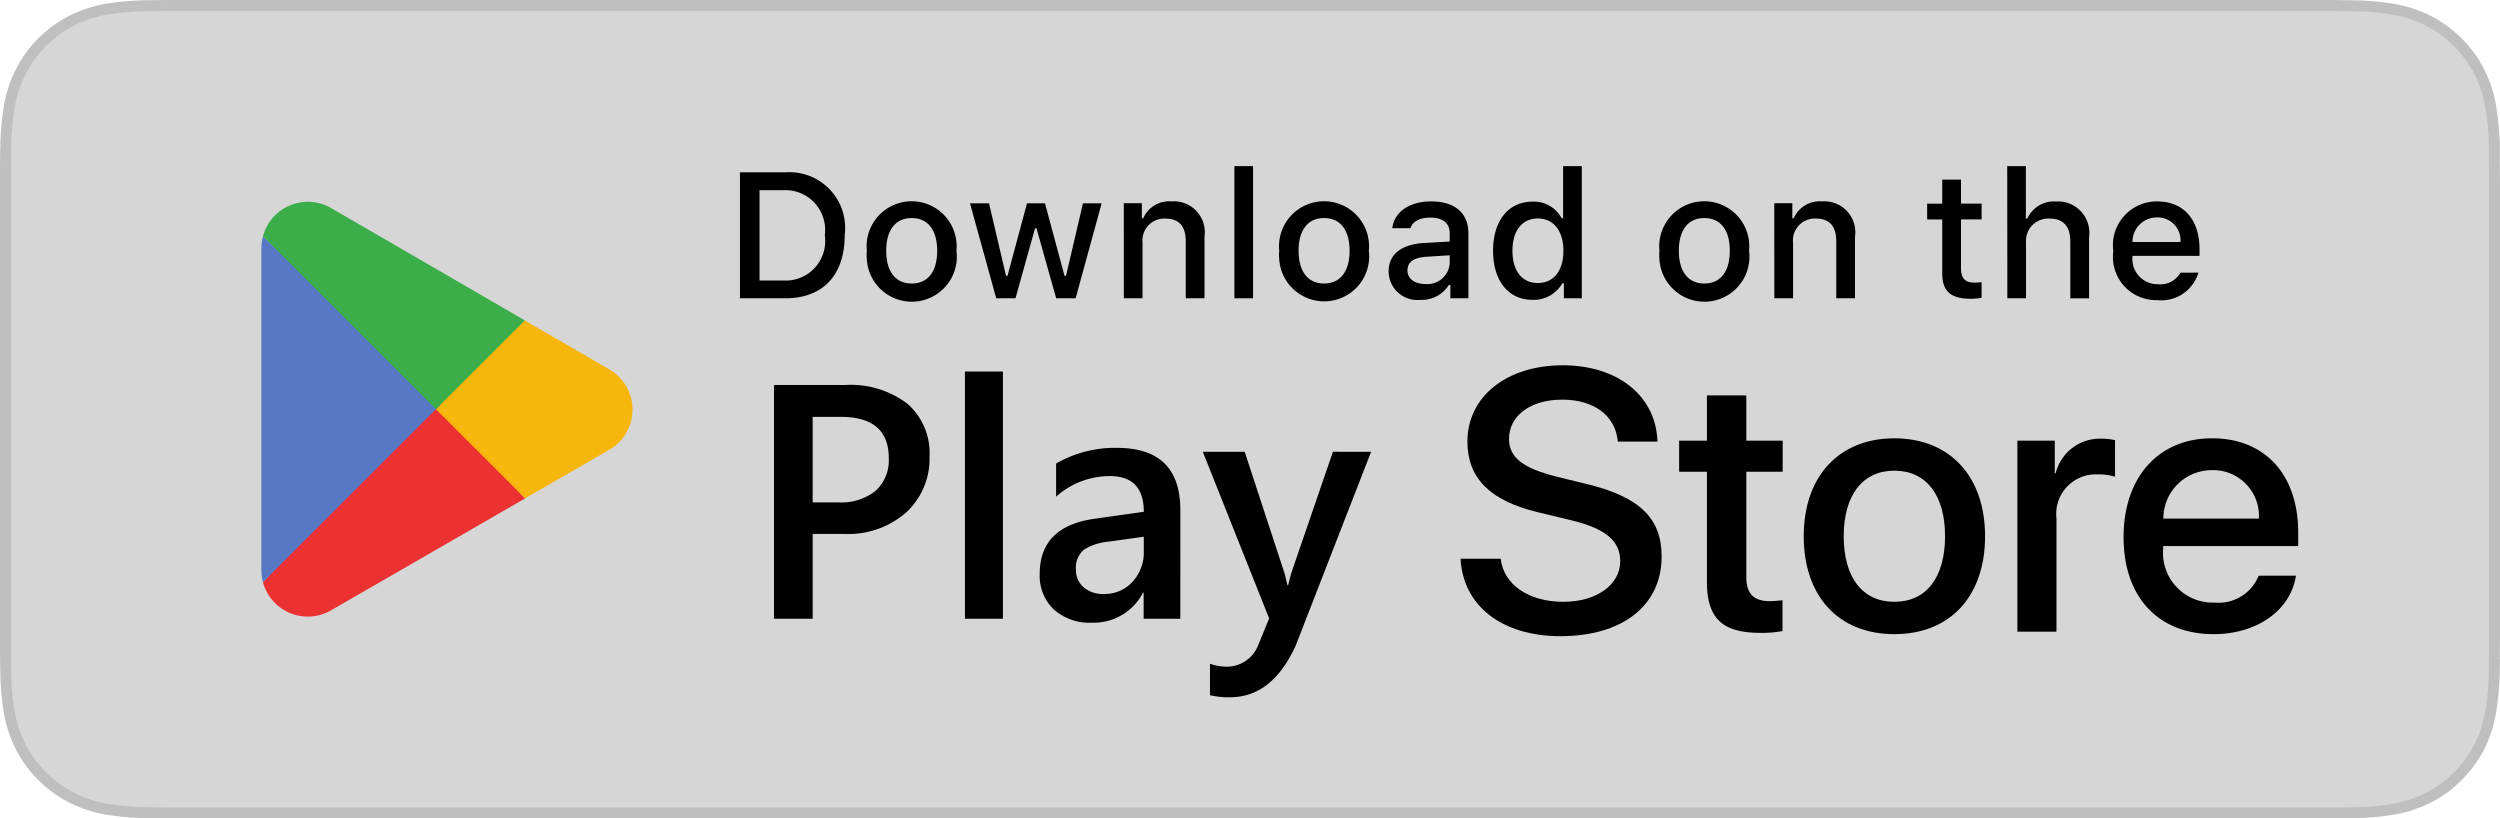
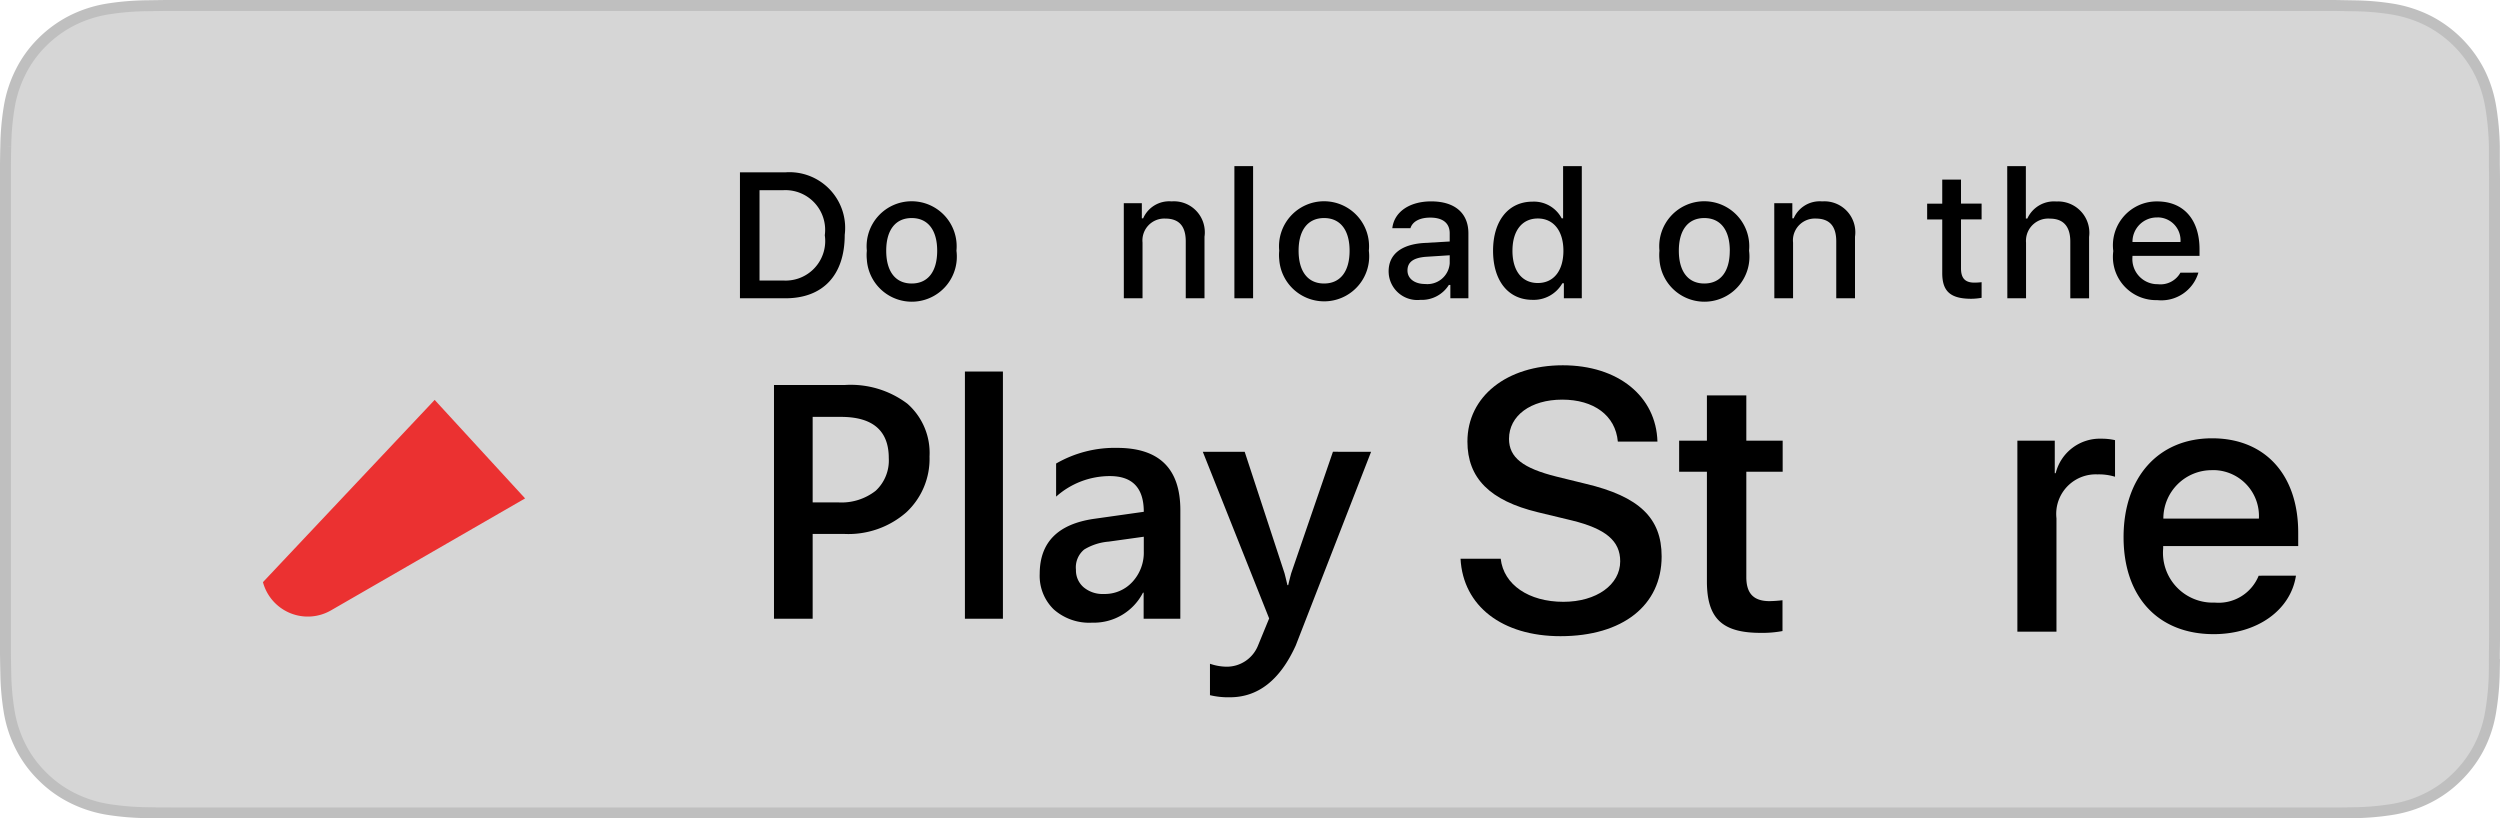
<svg xmlns="http://www.w3.org/2000/svg" width="228.764" height="74.885" viewBox="0 0 228.764 74.885">
  <g id="Group_9528" data-name="Group 9528" transform="translate(-480.736 -856.5)">
    <g id="Group_2692" data-name="Group 2692" transform="translate(481.236 857)">
      <path id="Path_9761" data-name="Path 9761" d="M15.5,74.759c-.589,0-1.162-.007-1.747-.021a24.338,24.338,0,0,1-3.612-.315,11.347,11.347,0,0,1-3.2-1.059,10.428,10.428,0,0,1-2.7-1.963,10.311,10.311,0,0,1-1.973-2.7,11.061,11.061,0,0,1-1.049-3.2,23.964,23.964,0,0,1-.315-3.62c-.013-.407-.029-1.764-.029-1.764V15.495s.013-1.335.029-1.726a23.864,23.864,0,0,1,.319-3.616,11.123,11.123,0,0,1,1.051-3.21,10.31,10.31,0,0,1,1.956-2.7A10.779,10.779,0,0,1,6.94,2.266a11.294,11.294,0,0,1,3.193-1.051A24.518,24.518,0,0,1,13.757.9L15.5.875h198.51l1.764.031a23.751,23.751,0,0,1,3.589.313,11.512,11.512,0,0,1,3.228,1.059,10.8,10.8,0,0,1,4.664,4.674,11.108,11.108,0,0,1,1.034,3.185,25.081,25.081,0,0,1,.336,3.645c0,.546,0,1.136,0,1.719.016.725.016,1.414.016,2.11V58.032c0,.7,0,1.387-.016,2.078,0,.628,0,1.2-.007,1.8a24.431,24.431,0,0,1-.33,3.579,11.03,11.03,0,0,1-1.043,3.226,10.562,10.562,0,0,1-1.956,2.677,10.423,10.423,0,0,1-2.7,1.974,11.279,11.279,0,0,1-3.222,1.062,24.058,24.058,0,0,1-3.611.315c-.566.013-1.158.021-1.733.021H15.5Z" transform="translate(-0.876 -0.875)" fill="#d6d6d6" stroke="#bfbfbf" stroke-width="1" />
    </g>
    <g id="Group_2693" data-name="Group 2693" transform="translate(614.387 889.924)">
      <path id="Path_9765" data-name="Path 9765" d="M73.482,35.575c.266,2.38,2.577,3.941,5.735,3.941,3.026,0,5.2-1.561,5.2-3.707,0-1.862-1.314-2.976-4.421-3.739l-3.112-.75c-4.4-1.067-6.448-3.123-6.448-6.467,0-4.137,3.606-6.981,8.728-6.981,5.069,0,8.544,2.843,8.66,6.981H84.2c-.216-2.393-2.2-3.838-5.088-3.838s-4.87,1.467-4.87,3.589c0,1.7,1.264,2.689,4.356,3.458l2.643.649c4.922,1.165,6.967,3.141,6.967,6.65,0,4.487-3.574,7.3-9.258,7.3-5.319,0-8.913-2.745-9.144-7.089Z" transform="translate(-69.81 -17.871)" />
      <path id="Path_9766" data-name="Path 9766" d="M86.311,19.3v4.137h3.326v2.843H86.311v9.643c0,1.5.666,2.2,2.129,2.2a11.5,11.5,0,0,0,1.181-.083v2.821a9.994,9.994,0,0,1-1.994.166c-3.545,0-4.922-1.331-4.922-4.723V26.282H80.163V23.437h2.542V19.3Z" transform="translate(-60.164 -16.54)" />
-       <path id="Path_9767" data-name="Path 9767" d="M86.065,30.292c0-5.5,3.242-8.961,8.294-8.961s8.3,3.458,8.3,8.961-3.209,8.959-8.3,8.959S86.065,35.808,86.065,30.292Zm12.932,0c0-3.774-1.728-6-4.637-6s-4.636,2.244-4.636,6c0,3.789,1.727,6,4.636,6s4.637-2.21,4.637-6Z" transform="translate(-54.665 -14.647)" />
      <path id="Path_9768" data-name="Path 9768" d="M96.186,21.534h3.422V24.51h.083a4.169,4.169,0,0,1,4.2-3.158,5.5,5.5,0,0,1,1.231.133v3.349a5.059,5.059,0,0,0-1.613-.216,3.618,3.618,0,0,0-3.766,3.468,3.826,3.826,0,0,0,.02.556V39.012H96.186Z" transform="translate(-45.236 -14.633)" />
      <path id="Path_9769" data-name="Path 9769" d="M116.992,33.9c-.489,3.178-3.574,5.352-7.529,5.352-5.088,0-8.246-3.408-8.246-8.876s3.178-9.045,8.1-9.045c4.839,0,7.881,3.325,7.881,8.627v1.237H104.841v.216a4.555,4.555,0,0,0,4.135,4.939,4.678,4.678,0,0,0,.57.013,3.955,3.955,0,0,0,4.034-2.459ZM104.857,28.68H113.6a4.2,4.2,0,0,0-3.964-4.433,3.067,3.067,0,0,0-.324,0,4.427,4.427,0,0,0-4.454,4.4Z" transform="translate(-40.55 -14.648)" />
    </g>
    <g id="Group_2695" data-name="Group 2695" transform="translate(548.446 871.701)">
      <path id="Path_9770" data-name="Path 9770" d="M39.834,8.737a5.1,5.1,0,0,1,5.451,4.72,5.153,5.153,0,0,1-.027,1.006c0,3.682-1.99,5.8-5.425,5.8H35.671V8.737Zm-2.372,9.9h2.173a3.623,3.623,0,0,0,3.832-3.4,3.555,3.555,0,0,0-.033-.743,3.636,3.636,0,0,0-3.8-4.122H37.462Z" transform="translate(-35.671 -8.169)" />
      <path id="Path_9771" data-name="Path 9771" d="M41.691,14.62a4.12,4.12,0,1,1,8.2,0,4.122,4.122,0,1,1-8.2.8,3.952,3.952,0,0,1,0-.8Zm6.438,0c0-1.885-.848-2.989-2.333-2.989s-2.331,1.1-2.331,2.989.838,3,2.331,3,2.333-1.1,2.333-3Z" transform="translate(-30.081 -6.879)" />
-       <path id="Path_9772" data-name="Path 9772" d="M56.235,18.892H54.454l-1.8-6.407H52.52l-1.788,6.407H48.968l-2.4-8.692h1.742l1.557,6.637H50L51.786,10.2h1.645l1.788,6.637h.136L56.906,10.2h1.711Z" transform="translate(-25.519 -6.798)" />
      <path id="Path_9773" data-name="Path 9773" d="M53.854,10.28h1.651v1.381h.122a2.6,2.6,0,0,1,2.6-1.549,2.827,2.827,0,0,1,3.033,2.61,2.717,2.717,0,0,1-.021.626v5.631H59.524v-5.2c0-1.4-.611-2.094-1.877-2.094a2,2,0,0,0-2.078,2.2v5.09H53.858Z" transform="translate(-18.731 -6.885)" />
      <path id="Path_9774" data-name="Path 9774" d="M59.094,8.437h1.711V20.53H59.094Z" transform="translate(-13.85 -8.437)" />
      <path id="Path_9775" data-name="Path 9775" d="M61.228,14.62a4.12,4.12,0,1,1,8.2,0,4.121,4.121,0,1,1-8.2.8A3.934,3.934,0,0,1,61.228,14.62Zm6.438,0c0-1.885-.848-2.989-2.333-2.989S63,12.732,63,14.62s.838,3,2.331,3S67.666,16.512,67.666,14.62Z" transform="translate(-11.881 -6.879)" />
      <path id="Path_9776" data-name="Path 9776" d="M66.4,16.513c0-1.565,1.165-2.469,3.235-2.6l2.354-.136v-.749c0-.918-.611-1.437-1.778-1.437-.96,0-1.622.352-1.814.966h-1.66c.176-1.494,1.58-2.451,3.554-2.451,2.179,0,3.409,1.085,3.409,2.923v5.944H72.049V17.753h-.137A2.925,2.925,0,0,1,69.3,19.119a2.628,2.628,0,0,1-2.886-2.341C66.407,16.689,66.4,16.6,66.4,16.513Zm5.59-.742v-.733l-2.123.136c-1.2.081-1.742.489-1.742,1.255s.68,1.238,1.613,1.238a2.05,2.05,0,0,0,2.247-1.833Z" transform="translate(-7.043 -6.88)" />
      <path id="Path_9777" data-name="Path 9777" d="M71.348,16.177c0-2.749,1.414-4.489,3.611-4.489a2.865,2.865,0,0,1,2.667,1.525h.13V8.437h1.711V20.53h-1.64V19.155h-.137a3.017,3.017,0,0,1-2.733,1.518C72.746,20.673,71.348,18.933,71.348,16.177Zm1.774,0c0,1.844.869,2.956,2.322,2.956s2.341-1.126,2.341-2.948-.9-2.956-2.341-2.956-2.321,1.118-2.321,2.948Z" transform="translate(-2.434 -8.437)" />
      <path id="Path_9778" data-name="Path 9778" d="M79.239,14.62a4.12,4.12,0,1,1,8.2,0,4.122,4.122,0,1,1-8.2.8,4.25,4.25,0,0,1,0-.8Zm6.438,0c0-1.885-.846-2.989-2.333-2.989s-2.331,1.1-2.331,2.989.84,3,2.331,3,2.33-1.1,2.33-3Z" transform="translate(4.9 -6.879)" />
      <path id="Path_9779" data-name="Path 9779" d="M84.669,10.28h1.654v1.381h.122a2.6,2.6,0,0,1,2.6-1.549,2.834,2.834,0,0,1,3.012,3.235v5.631H90.342v-5.2c0-1.4-.611-2.094-1.877-2.094a2,2,0,0,0-2.086,1.9,2.266,2.266,0,0,0,.01.3v5.09H84.676Z" transform="translate(9.976 -6.885)" />
      <path id="Path_9780" data-name="Path 9780" d="M95.009,9.074v2.2h1.885v1.447H95.009v4.471c0,.912.376,1.312,1.231,1.312a6.208,6.208,0,0,0,.655-.04v1.429a5.633,5.633,0,0,1-.935.089c-1.908,0-2.667-.672-2.667-2.349V12.725H91.912V11.278h1.381v-2.2Z" transform="translate(16.723 -7.843)" />
      <path id="Path_9781" data-name="Path 9781" d="M95.705,8.437H97.41V13.23h.137a2.677,2.677,0,0,1,2.652-1.557,2.865,2.865,0,0,1,3.017,2.709,2.965,2.965,0,0,1-.021.539v5.615h-1.719v-5.2c0-1.389-.647-2.094-1.86-2.094a2.033,2.033,0,0,0-2.19,1.86,2.076,2.076,0,0,0,0,.346v5.08H95.715Z" transform="translate(20.258 -8.437)" />
      <path id="Path_9782" data-name="Path 9782" d="M108.534,16.625a3.532,3.532,0,0,1-3.768,2.517,3.95,3.95,0,0,1-4.053-3.845,4.013,4.013,0,0,1,.034-.645,4.014,4.014,0,0,1,3.444-4.508,3.958,3.958,0,0,1,.566-.034c2.42,0,3.881,1.654,3.881,4.384v.6H102.5v.1a2.3,2.3,0,0,0,2.1,2.484c.073,0,.147.007.219.007a2.09,2.09,0,0,0,2.071-1.055Zm-6.038-2.8h4.4a2.1,2.1,0,0,0-1.94-2.248,1.78,1.78,0,0,0-.2,0,2.225,2.225,0,0,0-2.253,2.2v.057Z" transform="translate(24.921 -6.88)" />
    </g>
    <path id="Play" d="M5.7-3.645V4.114H2.161v-21.39h6.49a8.6,8.6,0,0,1,5.714,1.711,5.989,5.989,0,0,1,2.029,4.834,6.679,6.679,0,0,1-2.118,5.1,8.045,8.045,0,0,1-5.73,1.983Zm0-10.713v7.823H8A5.081,5.081,0,0,0,11.471-7.6a3.781,3.781,0,0,0,1.194-2.984q0-3.774-4.387-3.774ZM23.11,4.114H19.632v-22.62H23.11Zm16.233,0H35.986V1.727h-.06a5.055,5.055,0,0,1-4.645,2.745A4.889,4.889,0,0,1,27.752,3.25,4.278,4.278,0,0,1,26.476.012q0-4.327,4.983-5.043L36-5.673q0-3.267-3.1-3.267a7.372,7.372,0,0,0-4.923,1.88v-3.029a10.738,10.738,0,0,1,5.58-1.433q5.789,0,5.789,5.7ZM36-3.391l-3.209.447a5.085,5.085,0,0,0-2.245.724,2.115,2.115,0,0,0-.753,1.858,2.034,2.034,0,0,0,.694,1.589,2.689,2.689,0,0,0,1.858.62A3.422,3.422,0,0,0,34.966.734,3.941,3.941,0,0,0,36-2.064Zm20.8-7.774L49.906,6.558Q47.757,11.3,43.878,11.3a7.227,7.227,0,0,1-1.822-.192V8.232a4.84,4.84,0,0,0,1.492.269,3.079,3.079,0,0,0,2.894-1.909l1.029-2.507L41.4-11.165h3.832l3.641,11.1q.06.209.269,1.1h.075q.075-.343.269-1.074l3.821-11.127Z" transform="translate(549.399 909.005)" />
    <path id="path37" d="M29.138,25.9,13.428,42.574s0,.006,0,.01a4.247,4.247,0,0,0,6.251,2.559l.05-.029,17.684-10.2L29.138,25.9" transform="translate(491.372 867.193)" fill="#eb3131" />
-     <path id="path39" d="M43.551,23.762l-.015-.01L35.9,19.326,27.3,26.98l8.631,8.63,7.595-4.382a4.246,4.246,0,0,0,.025-7.466" transform="translate(492.854 866.491)" fill="#f6b60b" />
-     <path id="path41" d="M13.44,12.37a4.159,4.159,0,0,0-.144,1.092V42.928a4.1,4.1,0,0,0,.145,1.091L29.692,27.77,13.44,12.37" transform="translate(491.358 865.748)" fill="#5778c5" />
-     <path id="path43" d="M29.254,28.5l8.132-8.129L19.722,10.128a4.251,4.251,0,0,0-6.294,2.542.013.013,0,0,0,0,0L29.254,28.5" transform="translate(491.372 865.444)" fill="#3bad49" />
  </g>
</svg>